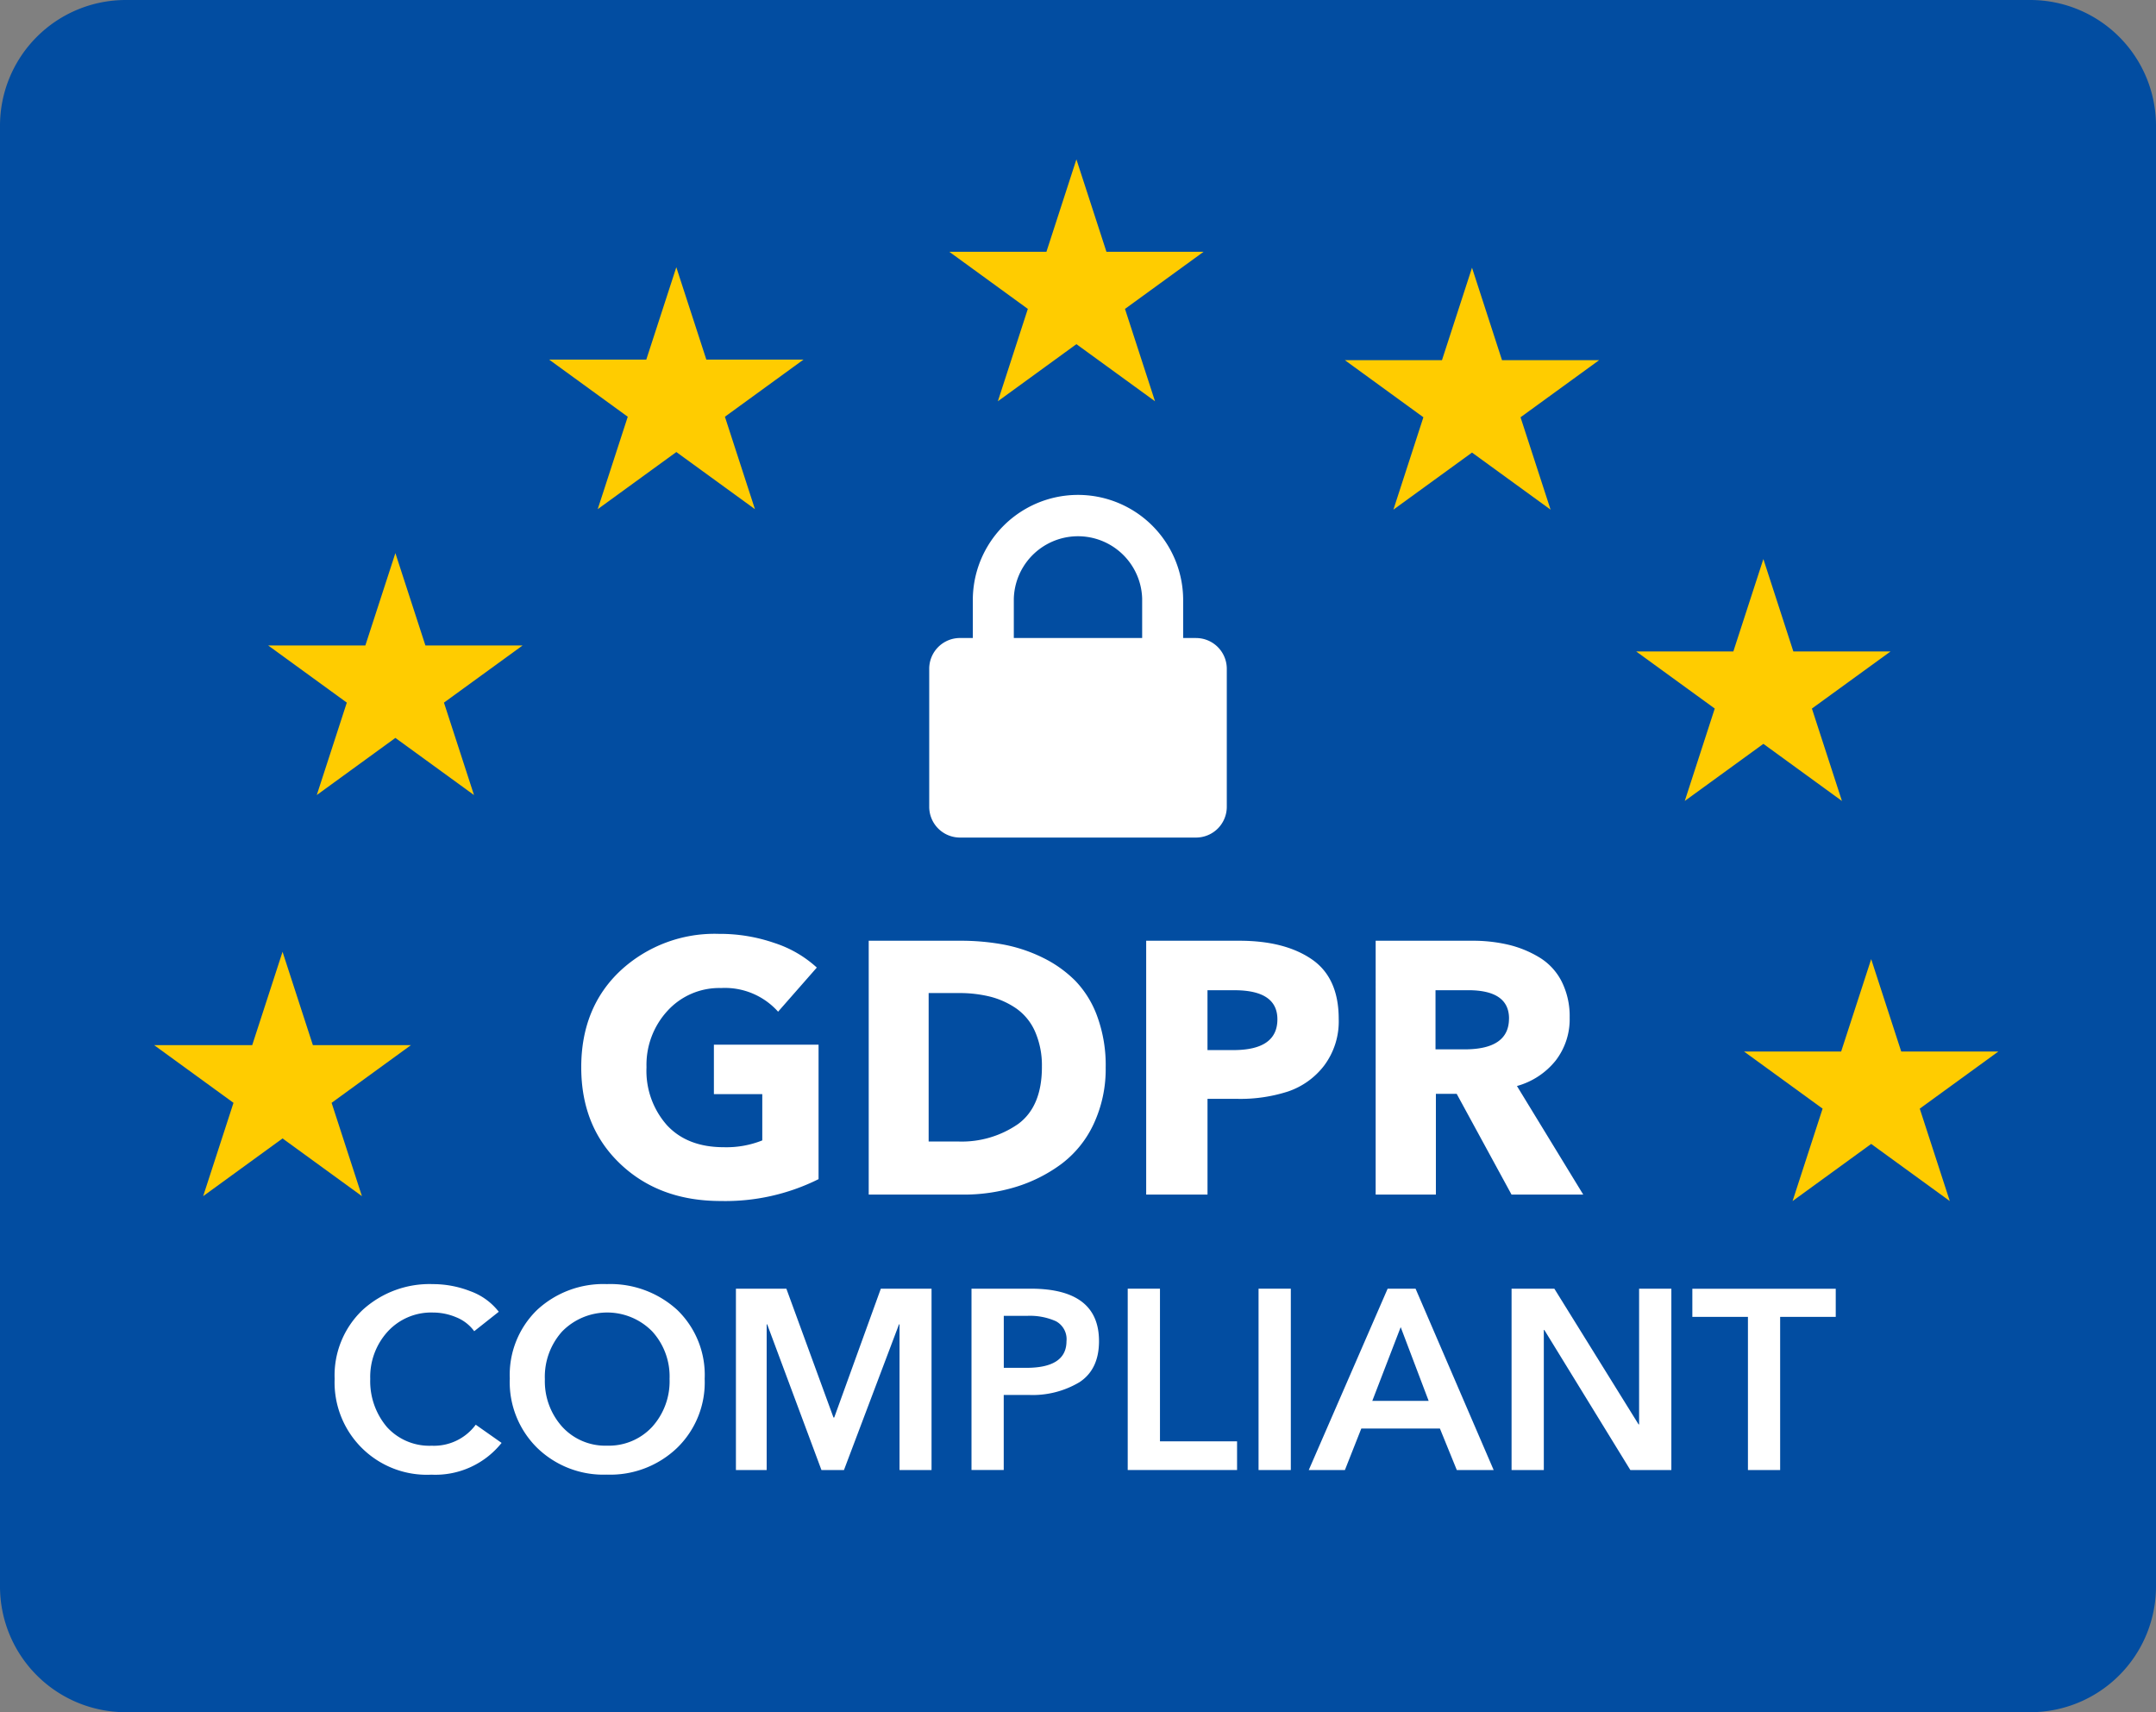
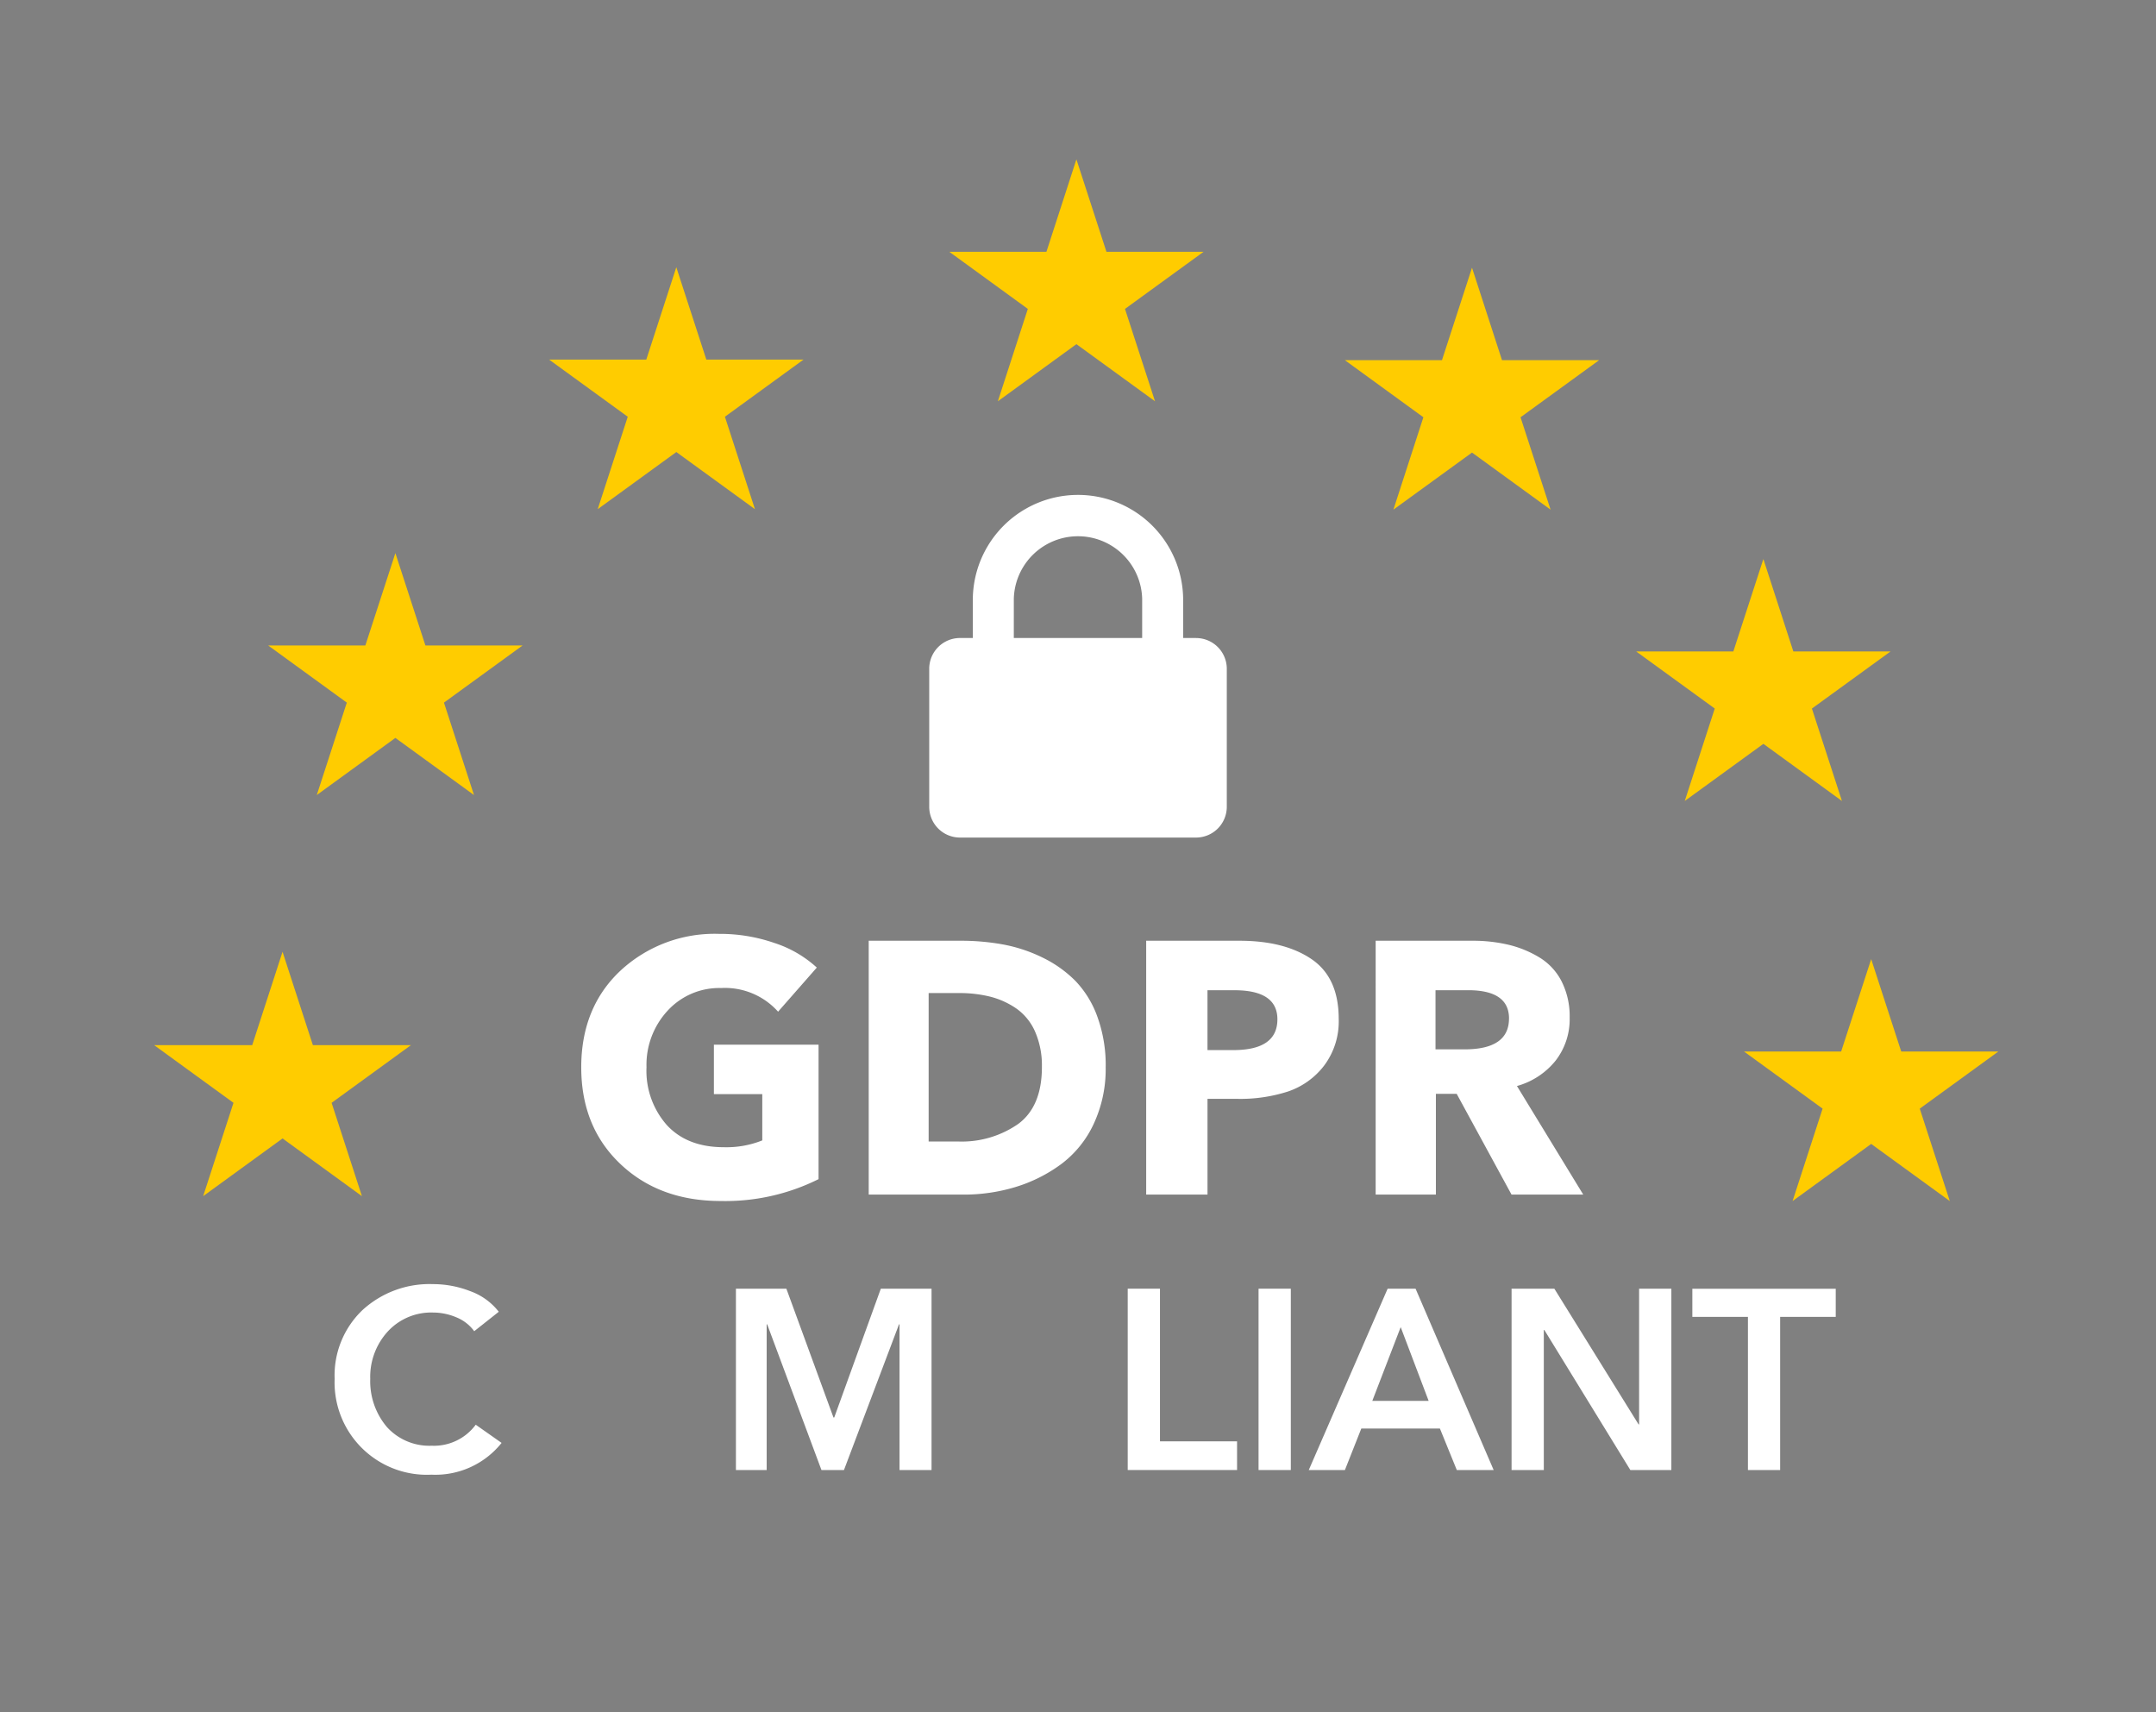
<svg xmlns="http://www.w3.org/2000/svg" width="325.763" height="258.687" viewBox="0 0 325.763 258.687">
  <rect x="0" y="0" width="325.763" height="258.687" fill="#808080" stroke="none" />
  <defs>
    <clipPath id="clip-path">
      <rect id="Rectangle_1784" data-name="Rectangle 1784" width="319.27" height="199.401" transform="translate(22 0)" fill="#fff" stroke="#707070" stroke-width="1" />
    </clipPath>
  </defs>
  <g id="gdpr" transform="translate(0 -175.658)">
-     <path id="Path_142681" data-name="Path 142681" d="M19,0H306.763a19,19,0,0,1,19,19V239.687a19,19,0,0,1-19,19H19a19,19,0,0,1-19-19V19A19,19,0,0,1,19,0Z" transform="translate(0 175.658)" fill="#024da1" />
    <g id="Group_5229" data-name="Group 5229" transform="translate(87.821 316.755)">
      <path id="Path_142590" data-name="Path 142590" d="M204.885,625.545a31.55,31.55,0,0,1-14.787,3.3q-9.266,0-15.166-5.606t-5.9-14.6c0-6,1.98-10.9,5.933-14.6a20.9,20.9,0,0,1,14.87-5.554,25.169,25.169,0,0,1,8.4,1.382,17.413,17.413,0,0,1,6.391,3.71l-5.85,6.666a10.769,10.769,0,0,0-8.614-3.574,10.573,10.573,0,0,0-8.069,3.413,12.034,12.034,0,0,0-3.2,8.557,12.368,12.368,0,0,0,3.086,8.749q3.086,3.336,8.614,3.331a14.572,14.572,0,0,0,5.793-1.029v-6.988h-7.31V605.23H204.89v20.315Z" transform="translate(-169.03 -588.49)" fill="#fff" />
      <path id="Path_142591" data-name="Path 142591" d="M288.443,609.548a19.611,19.611,0,0,1-1.839,8.666,15.966,15.966,0,0,1-4.957,6.069,22.767,22.767,0,0,1-6.853,3.413,26.848,26.848,0,0,1-7.856,1.138h-14.3V590.48h13.867a35.4,35.4,0,0,1,6.474.571,23.1,23.1,0,0,1,5.933,1.974,18.191,18.191,0,0,1,4.957,3.523,15.222,15.222,0,0,1,3.33,5.445,21.456,21.456,0,0,1,1.247,7.56Zm-9.638,0a12.73,12.73,0,0,0-1.029-5.336,8.374,8.374,0,0,0-2.842-3.5,12.315,12.315,0,0,0-3.954-1.787,19.208,19.208,0,0,0-4.686-.54h-4.6v22.424h4.385a14.942,14.942,0,0,0,9.155-2.655q3.577-2.65,3.574-8.614Z" transform="translate(-209.2 -589.446)" fill="#fff" />
      <path id="Path_142592" data-name="Path 142592" d="M362.42,602.29a11.121,11.121,0,0,1-2.193,7.04,11.527,11.527,0,0,1-5.471,3.928,23.472,23.472,0,0,1-7.56,1.112h-4.6v14.464H333.33V590.48h14.085q6.827,0,10.916,2.79T362.42,602.29Zm-9.264.057q0-4.388-6.5-4.39h-4.063V607h3.9Q353.159,607,353.156,602.347Z" transform="translate(-247.967 -589.446)" fill="#fff" />
      <path id="Path_142593" data-name="Path 142593" d="M431.426,628.834H420.593l-8.287-15.223h-3.143v15.223h-9.1V590.48h14.625a23.434,23.434,0,0,1,5.419.6,16.321,16.321,0,0,1,4.661,1.9,9.039,9.039,0,0,1,3.387,3.632,11.673,11.673,0,0,1,1.221,5.471,10.213,10.213,0,0,1-2.115,6.5,11.37,11.37,0,0,1-5.85,3.845l10.022,16.413Zm-11.212-26.6q0-4.279-6.177-4.281h-4.931v8.937h4.385q6.718,0,6.718-4.661Z" transform="translate(-280.027 -589.446)" fill="#fff" />
    </g>
    <g id="Group_5230" data-name="Group 5230" transform="translate(50.563 369.665)">
      <path id="Path_142594" data-name="Path 142594" d="M122.124,707.977l-3.715,2.94a6.216,6.216,0,0,0-2.728-2.109,9.04,9.04,0,0,0-3.5-.712,8.907,8.907,0,0,0-6.832,2.863,10.144,10.144,0,0,0-2.65,7.159,10.7,10.7,0,0,0,2.535,7.294,8.648,8.648,0,0,0,6.749,2.806,7.848,7.848,0,0,0,6.656-3.174l3.907,2.748a12.8,12.8,0,0,1-10.6,4.8,13.946,13.946,0,0,1-14.626-14.47,13.635,13.635,0,0,1,4.2-10.391,14.994,14.994,0,0,1,10.661-3.928,15.536,15.536,0,0,1,5.632,1.065,9.535,9.535,0,0,1,4.312,3.117Z" transform="translate(-97.32 -703.8)" fill="#fff" />
-       <path id="Path_142595" data-name="Path 142595" d="M148.255,718.114a13.66,13.66,0,0,1,4.12-10.407,14.711,14.711,0,0,1,10.542-3.907,14.97,14.97,0,0,1,10.641,3.907,13.637,13.637,0,0,1,4.141,10.407,13.783,13.783,0,0,1-4.162,10.428,14.6,14.6,0,0,1-10.62,4.042,14.366,14.366,0,0,1-10.526-4.042,13.945,13.945,0,0,1-4.141-10.428Zm5.3,0a10.272,10.272,0,0,0,2.629,7.253,8.807,8.807,0,0,0,6.77,2.842,8.915,8.915,0,0,0,6.811-2.842,10.258,10.258,0,0,0,2.629-7.253,10.088,10.088,0,0,0-2.613-7.159,9.528,9.528,0,0,0-13.618,0,10.233,10.233,0,0,0-2.613,7.159Z" transform="translate(-121.789 -703.8)" fill="#fff" />
      <path id="Path_142596" data-name="Path 142596" d="M214.015,732.536v-27.4h7.622l7.118,19.463h.114l7.04-19.463h7.663v27.4h-4.837V710.523h-.078l-8.318,22.013h-3.4l-8.2-22.013h-.078v22.013H214.01Z" transform="translate(-153.383 -704.444)" fill="#fff" />
-       <path id="Path_142597" data-name="Path 142597" d="M282.53,732.536v-27.4h8.936q10.334,0,10.329,7.928,0,4.255-2.941,6.193a13.794,13.794,0,0,1-7.7,1.932H287.4v11.337H282.53Zm4.879-15.441h3.4q6.071,0,6.074-4.027a3.072,3.072,0,0,0-1.605-3.019,9.651,9.651,0,0,0-4.312-.81h-3.559Z" transform="translate(-186.303 -704.444)" fill="#fff" />
      <path id="Path_142598" data-name="Path 142598" d="M327.96,732.536v-27.4h4.873V728.2h11.649v4.333H327.96Z" transform="translate(-208.129 -704.444)" fill="#fff" />
      <path id="Path_142599" data-name="Path 142599" d="M366.01,732.536v-27.4h4.874v27.4Z" transform="translate(-226.41 -704.444)" fill="#fff" />
      <path id="Path_142600" data-name="Path 142600" d="M380.61,732.536l11.919-27.4h4.219l11.8,27.4h-5.57l-2.551-6.271H388.549l-2.478,6.271h-5.455Zm9.6-10.448h8.515L394.5,710.943Z" transform="translate(-233.424 -704.444)" fill="#fff" />
      <path id="Path_142601" data-name="Path 142601" d="M439.59,732.536v-27.4h6.463l12.729,20.507h.078V705.14h4.873v27.4h-6.193l-13-21.167h-.078v21.167Z" transform="translate(-261.761 -704.444)" fill="#fff" />
      <path id="Path_142602" data-name="Path 142602" d="M500.566,732.541V709.405h-8.4V705.15h21.666v4.255h-8.4v23.136Z" transform="translate(-287.022 -704.449)" fill="#fff" />
    </g>
    <g id="Mask_Group_89" data-name="Mask Group 89" transform="translate(-18 179.658)" clip-path="url(#clip-path)">
      <g id="Group_5228" data-name="Group 5228" transform="translate(41.284 20.076)">
        <path id="Path_142577" data-name="Path 142577" d="M165.377,157.12l4.538,13.957h14.679l-11.877,8.631,4.538,13.964-11.878-8.631L153.5,193.672l4.538-13.964-11.878-8.631h14.679Z" transform="translate(-128.92 -97.63)" fill="#fc0" />
        <path id="Path_142578" data-name="Path 142578" d="M223.557,97.92l4.538,13.957h14.679L230.9,120.508l4.538,13.964-11.878-8.631-11.878,8.631,4.538-13.964-11.878-8.631h14.679Z" transform="translate(-144.653 -81.621)" fill="#fc0" />
        <path id="Path_142579" data-name="Path 142579" d="M306.42,75.58l4.538,13.964h14.679L313.76,98.175l4.538,13.957L306.42,103.5l-11.87,8.631,4.531-13.957-11.87-8.631h14.679Z" transform="translate(-167.063 -75.58)" fill="#fc0" />
        <path id="Path_142580" data-name="Path 142580" d="M388.347,98.02l4.531,13.964h14.679l-11.878,8.631,4.538,13.957-11.87-8.624-11.878,8.624L381,120.615l-11.87-8.631h14.679Z" transform="translate(-189.216 -81.648)" fill="#fc0" />
        <path id="Path_142581" data-name="Path 142581" d="M448.687,158.35l4.531,13.964H467.9l-11.878,8.624,4.538,13.964-11.87-8.631L436.81,194.9l4.531-13.964-11.87-8.624h14.679Z" transform="translate(-205.533 -97.963)" fill="#fc0" />
        <path id="Path_142582" data-name="Path 142582" d="M471.017,241.2l4.538,13.957h14.679l-11.878,8.631,4.538,13.964-11.878-8.631-11.877,8.631,4.538-13.964L451.8,255.157h14.679Z" transform="translate(-211.572 -120.367)" fill="#fc0" />
        <path id="Path_142583" data-name="Path 142583" d="M448.6,324.33l4.531,13.964h14.679l-11.87,8.631,4.538,13.957L448.6,352.258l-11.878,8.624,4.538-13.957-11.878-8.631h14.679Z" transform="translate(-205.509 -142.847)" fill="#fc0" />
        <path id="Path_142584" data-name="Path 142584" d="M388.277,384.26l4.531,13.964h14.679l-11.878,8.624,4.538,13.964-11.87-8.631L376.4,420.812l4.531-13.964-11.87-8.624h14.679Z" transform="translate(-189.197 -159.054)" fill="#fc0" />
        <path id="Path_142585" data-name="Path 142585" d="M306.617,406.19l4.538,13.957h14.679l-11.877,8.631,4.538,13.957-11.878-8.624-11.877,8.624,4.538-13.957L287.4,420.147h14.686Z" transform="translate(-167.114 -164.984)" fill="#fc0" />
        <path id="Path_142586" data-name="Path 142586" d="M223.757,383.84l4.531,13.957h14.686L231.1,406.428l4.538,13.957-11.878-8.623-11.877,8.623,4.538-13.957L204.54,397.8h14.679Z" transform="translate(-144.707 -158.94)" fill="#fc0" />
-         <path id="Path_142587" data-name="Path 142587" d="M164.647,323.93l4.531,13.957h14.679l-11.87,8.631,4.538,13.957-11.878-8.623-11.878,8.623,4.538-13.957-11.878-8.631h14.679Z" transform="translate(-128.723 -142.739)" fill="#fc0" />
        <path id="Path_142588" data-name="Path 142588" d="M141.937,239.68l4.582,14.1h14.825l-11.994,8.719,4.582,14.1-11.994-8.719-11.994,8.719,4.582-14.1-11.994-8.719h14.825Z" transform="translate(-122.53 -119.956)" fill="#fc0" />
      </g>
    </g>
    <path id="Path_142682" data-name="Path 142682" d="M299.781,218.6h-1.943v-5.948a15.891,15.891,0,0,0-31.779,0V218.6h-1.942a4.646,4.646,0,0,0-4.646,4.646v20.856a4.646,4.646,0,0,0,4.646,4.646h35.669a4.646,4.646,0,0,0,4.646-4.646V223.25a4.646,4.646,0,0,0-4.646-4.646Zm-27.528-5.953a9.7,9.7,0,0,1,19.392,0V218.6H272.252Z" transform="translate(-119.069 53.451)" fill="#fff" />
  </g>
</svg>